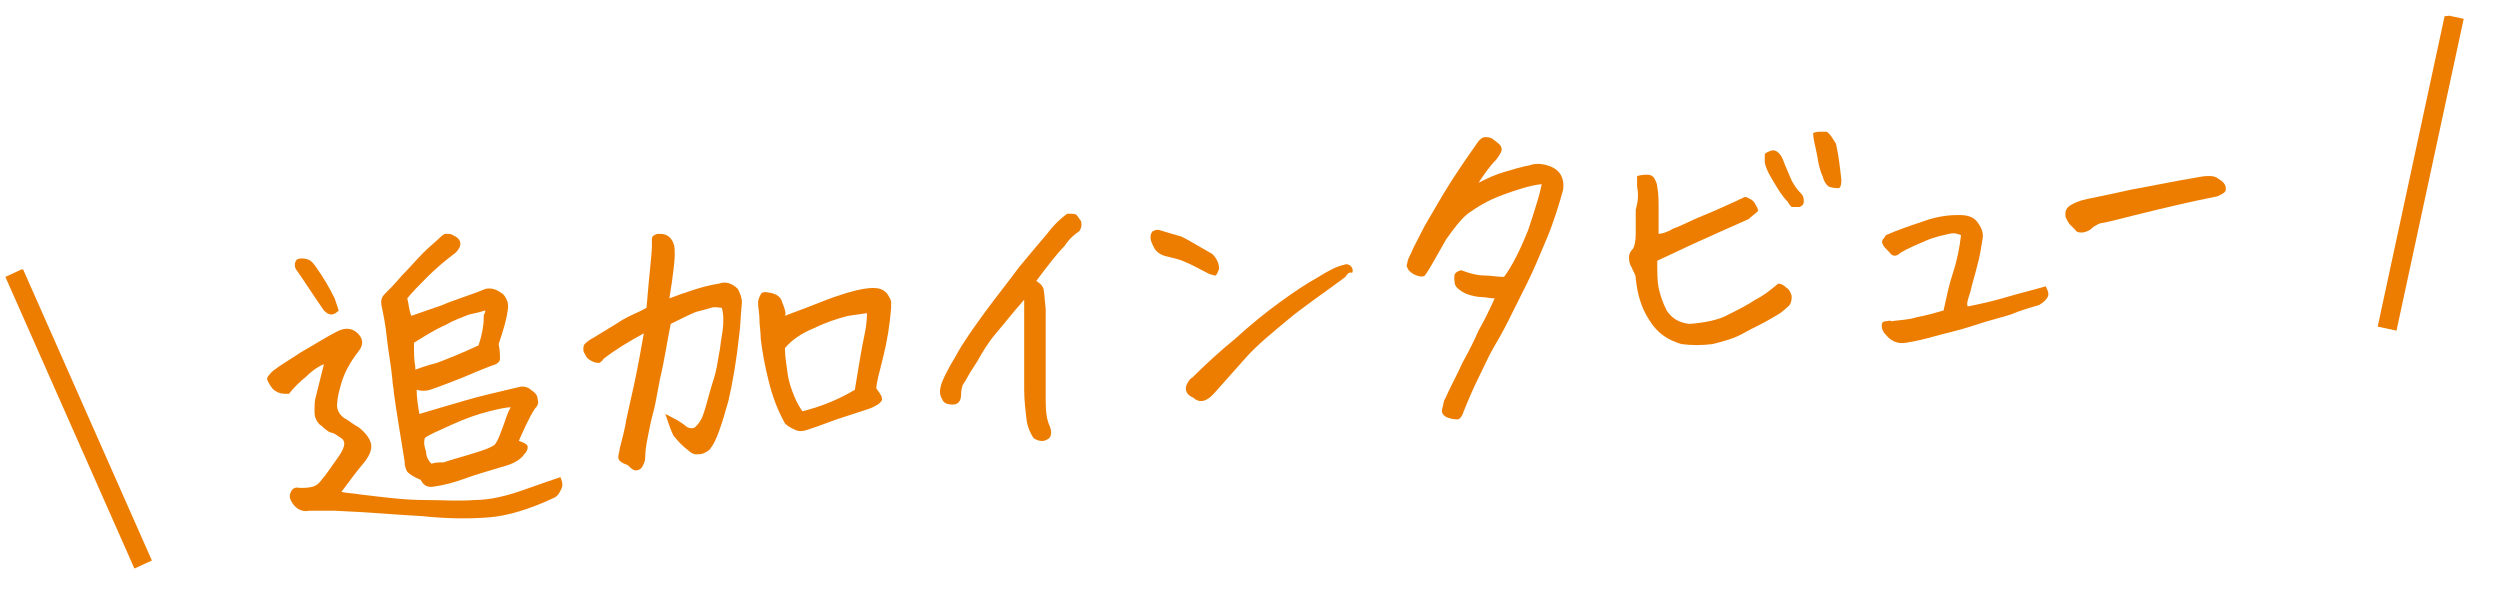
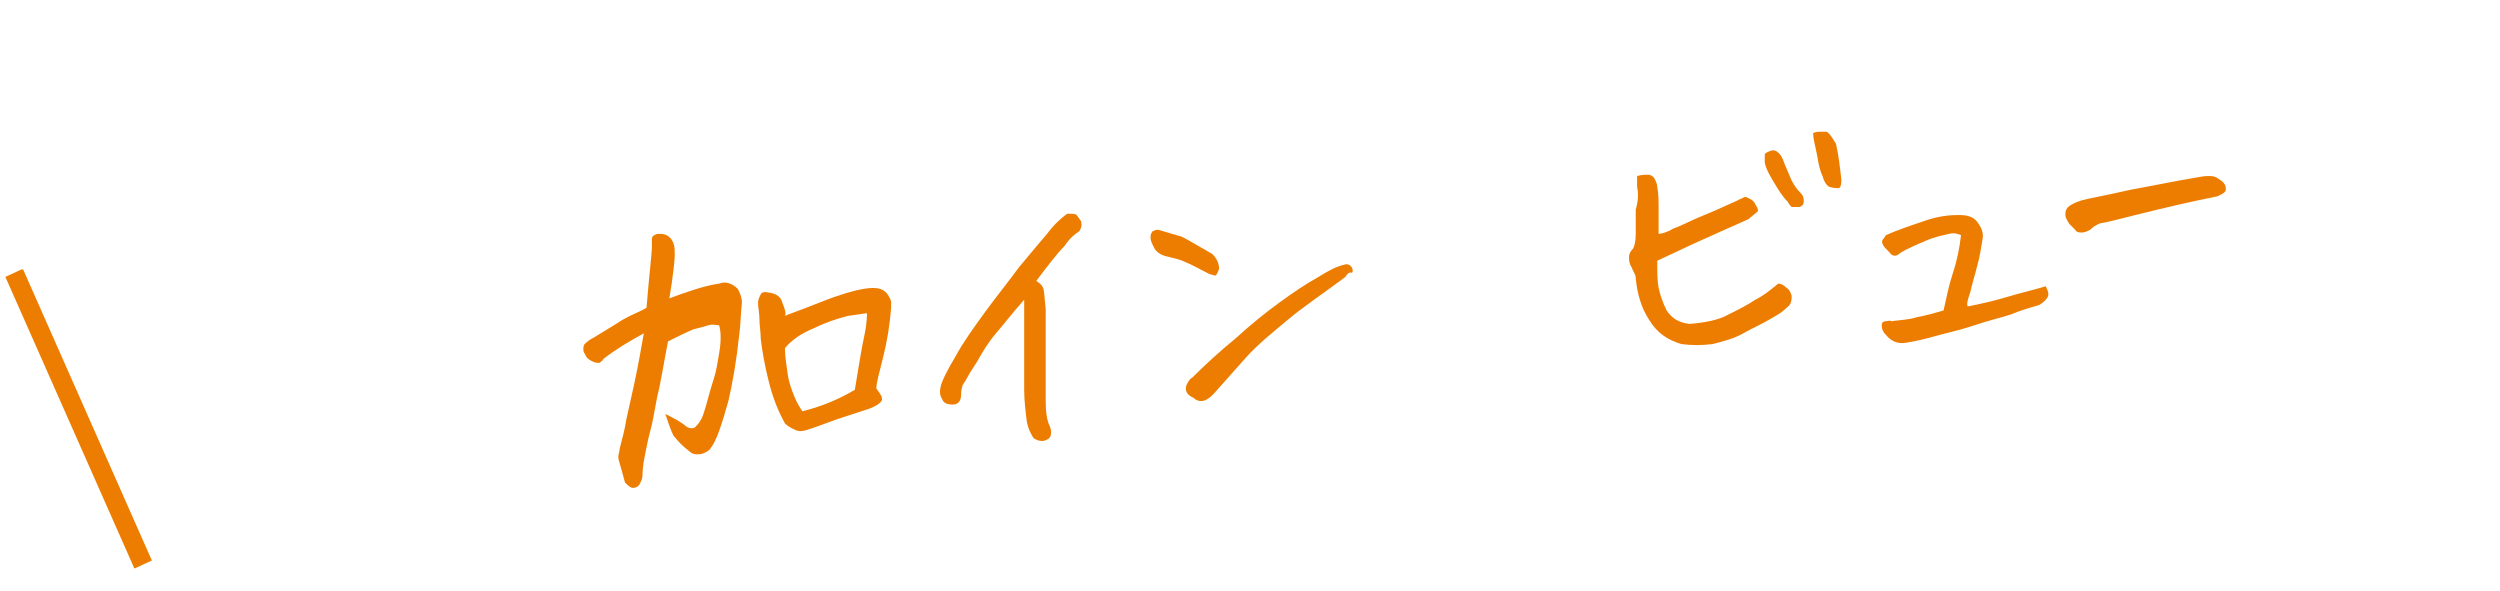
<svg xmlns="http://www.w3.org/2000/svg" xmlns:xlink="http://www.w3.org/1999/xlink" version="1.1" id="レイヤー_1" x="0px" y="0px" viewBox="0 0 186 44" style="enable-background:new 0 0 186 44;" xml:space="preserve">
  <style type="text/css">
	.st0{clip-path:url(#SVGID_00000083802929100815583880000003440187471412385961_);}
	.st1{fill:#ED7D00;}
</style>
  <g>
    <defs>
      <rect id="SVGID_1_" x="1" y="10.5" transform="matrix(0.995 -0.104 0.104 0.995 -1.79 9.842)" width="184" height="23" />
    </defs>
    <clipPath id="SVGID_00000024000800024356435820000001817780120322610600_">
      <use xlink:href="#SVGID_1_" style="overflow:visible;" />
    </clipPath>
    <g style="clip-path:url(#SVGID_00000024000800024356435820000001817780120322610600_);">
-       <path class="st1" d="M25.4,36.6c0.5,0.1,0.9,0.1,1.5,0.2c1.7,0.2,3.2,0.4,4.6,0.4c1.4,0,2.7,0.1,3.8,0c1.2,0,2.4-0.3,3.8-0.8    c1.4-0.5,2.3-0.8,2.6-0.9c0.1,0.3,0.2,0.5,0.1,0.8c-0.1,0.2-0.2,0.5-0.5,0.7c-1.9,0.9-3.6,1.4-5,1.5c-1.4,0.1-3,0.1-4.9-0.1    c-1.9-0.1-4-0.3-6.5-0.4c-0.6,0-1.3,0-1.9,0c-0.5,0.1-0.9-0.1-1.2-0.5c-0.2-0.3-0.3-0.5-0.2-0.8c0.1-0.3,0.3-0.5,0.7-0.4    c0.3,0,0.7,0,1-0.1c0.3-0.1,0.5-0.3,0.7-0.6c0.2-0.2,0.6-0.8,1.1-1.5c0.5-0.7,0.7-1.2,0.3-1.5c-0.3-0.2-0.6-0.4-0.7-0.4    c-0.1,0-0.3-0.1-0.4-0.2c-0.2-0.1-0.3-0.3-0.5-0.4c-0.3-0.3-0.4-0.6-0.4-1c0-0.4,0-0.8,0.1-1.1c0.1-0.4,0.2-0.8,0.3-1.2    c0.1-0.4,0.2-0.8,0.3-1.2c-0.3,0.1-0.8,0.4-1.3,0.9c-0.5,0.4-1,0.9-1.3,1.3c-0.3,0-0.6,0-0.8-0.1c-0.2-0.1-0.4-0.2-0.5-0.4    c-0.1-0.1-0.2-0.3-0.3-0.5c-0.1-0.2,0.1-0.4,0.4-0.7c0.5-0.4,1.2-0.8,2.1-1.4c0.9-0.5,1.8-1.1,2.8-1.6c0.5-0.2,0.9-0.2,1.3,0.1    c0.5,0.4,0.6,0.9,0.2,1.4c-0.7,0.9-1.1,1.7-1.3,2.4c-0.2,0.7-0.3,1.1-0.3,1.4c-0.1,0.5,0.1,0.9,0.5,1.2c0.4,0.2,0.7,0.5,1.1,0.7    c0.5,0.4,0.8,0.8,0.9,1.2c0.1,0.4-0.1,0.9-0.5,1.4C26.5,35.1,26,35.8,25.4,36.6L25.4,36.6z M25.2,23.1c-0.4,0.4-0.7,0.4-1.1,0    c-0.7-1-1.4-2.1-2.1-3.1c-0.1-0.2-0.1-0.5,0.1-0.7c0.2-0.1,0.5-0.1,0.8,0c0.3,0.1,0.5,0.4,0.7,0.7c0.5,0.7,0.9,1.4,1.3,2.2    C25,22.5,25.1,22.8,25.2,23.1L25.2,23.1z M30.6,23.5c0.6-0.2,1.4-0.5,2.3-0.8c0.9-0.4,2-0.7,3.2-1.2c0.4-0.1,0.8,0,1.2,0.3    c0.2,0.1,0.3,0.3,0.4,0.5c0.1,0.2,0.1,0.4,0.1,0.6c-0.1,0.9-0.4,1.8-0.7,2.7c0.1,0.5,0.1,0.8,0.1,1.1c0,0.2-0.2,0.4-0.6,0.5    c-0.8,0.3-1.5,0.6-2.2,0.9c-0.8,0.3-1.5,0.6-2.4,0.9c-0.3,0.1-0.7,0.1-1,0c0,0.6,0.1,1.2,0.2,1.8c1.3-0.4,2.4-0.7,3.4-1    c1-0.3,2.3-0.6,4-1c0.3-0.1,0.7,0,0.9,0.2c0.3,0.2,0.5,0.4,0.5,0.7c0.1,0.3,0,0.5-0.2,0.7c-0.4,0.6-0.8,1.5-1.2,2.4    c0.3,0.1,0.5,0.2,0.6,0.3c0.1,0.1,0.1,0.4-0.2,0.7c-0.2,0.3-0.6,0.6-1.2,0.8c-1.3,0.4-2.4,0.7-3.2,1c-0.8,0.3-1.6,0.5-2.3,0.6    c-0.5,0.1-0.8-0.1-1-0.5c-0.5-0.2-0.8-0.4-1-0.6c-0.1-0.2-0.2-0.4-0.2-0.8c-0.3-1.9-0.6-3.6-0.8-5.1c0-0.3-0.1-0.6-0.1-0.9    c-0.1-1.1-0.3-2.1-0.4-3c-0.1-1.1-0.3-2-0.4-2.5c-0.1-0.4,0-0.7,0.2-0.9c0.3-0.3,0.8-0.8,1.3-1.4c0.6-0.6,1.1-1.2,1.6-1.7    c0.5-0.5,0.9-0.8,1.1-1c0.2-0.2,0.3-0.3,0.5-0.4l0.1,0c0.2,0,0.4,0,0.5,0.1c0.7,0.3,0.7,0.8,0.2,1.3c-0.8,0.6-1.5,1.2-2.1,1.8    c-0.6,0.6-1.1,1.1-1.5,1.6C30.4,22.5,30.4,23,30.6,23.5L30.6,23.5z M36.1,23.1c-0.3,0.1-0.7,0.2-1.2,0.3c-0.5,0.2-1.1,0.4-1.8,0.8    c-0.7,0.3-1.5,0.8-2.3,1.3c0,0.7,0,1.3,0.1,1.8l0,0.2c0.3-0.1,0.8-0.3,1.6-0.5c0.8-0.3,1.8-0.7,3.1-1.3c0.3-0.9,0.4-1.6,0.4-2.3    C36.1,23.3,36.1,23.2,36.1,23.1z M32.1,34.5c0.3-0.1,0.6-0.1,0.9-0.1c0.9-0.3,1.7-0.5,2.3-0.7c0.7-0.2,1.2-0.4,1.5-0.6    c0.3-0.4,0.4-0.8,0.6-1.3c0.2-0.5,0.3-1,0.6-1.5c-0.3,0-0.8,0.1-1.6,0.3c-0.8,0.2-1.7,0.5-2.8,1c-1.1,0.5-1.8,0.8-2,1    c-0.1,0.4,0,0.7,0.1,1C31.7,34,31.9,34.3,32.1,34.5z" />
-       <path class="st1" d="M49.5,30.8c0.6,0.3,1,0.5,1.4,0.8c0.3,0.3,0.6,0.3,0.8,0.2c0.2-0.2,0.5-0.5,0.7-1.2c0.2-0.6,0.4-1.5,0.7-2.4    c0.2-0.6,0.3-1.3,0.4-1.9c0.1-0.4,0.1-0.8,0.2-1.3c0.2-1.1,0.1-1.8,0-2.1c-0.2,0-0.5-0.1-0.8,0c-0.3,0.1-0.7,0.2-1.1,0.3    c-0.5,0.2-1.1,0.5-1.9,0.9c-0.3,1.5-0.5,2.9-0.8,4.1l-0.3,1.6c-0.1,0.6-0.3,1.2-0.4,1.7c-0.2,1-0.4,1.8-0.4,2.6    c0,0.2-0.1,0.4-0.2,0.6c-0.1,0.2-0.3,0.3-0.5,0.3c-0.2,0-0.4-0.2-0.6-0.4C46.1,34.4,46,34.2,46,34c0-0.2,0.1-0.4,0.1-0.6    c0.2-0.8,0.4-1.5,0.5-2.2l0.6-2.7c0.3-1.4,0.5-2.6,0.7-3.7c-1.1,0.6-2.1,1.2-3,1.9c-0.1,0.2-0.2,0.2-0.3,0.3c-0.1,0-0.3,0-0.5-0.1    c-0.2-0.1-0.4-0.2-0.5-0.4c-0.1-0.2-0.2-0.3-0.2-0.5c0-0.1,0-0.3,0.1-0.4c0.1-0.1,0.3-0.3,0.7-0.5c0.8-0.5,1.5-0.9,2.1-1.3    c0.7-0.4,1.3-0.6,1.8-0.9c0.2-2.5,0.4-4,0.4-4.6c0-0.1,0-0.3,0-0.5c0-0.2,0.1-0.3,0.4-0.4l0.1,0c0.2,0,0.4,0,0.6,0.1    c0.2,0.1,0.4,0.3,0.5,0.6c0.1,0.2,0.1,0.5,0.1,0.9c0,0.3-0.1,1.4-0.4,3.2c0.5-0.2,1.1-0.4,1.7-0.6c0.6-0.2,1.3-0.4,2-0.5    c0.5-0.2,1,0,1.4,0.4c0.2,0.4,0.3,0.7,0.3,1c-0.1,0.9-0.1,1.7-0.2,2.4c-0.2,1.9-0.5,3.6-0.8,4.9c-0.5,1.8-0.9,3-1.3,3.5    c-0.1,0.2-0.3,0.3-0.5,0.4c-0.2,0.1-0.4,0.1-0.6,0.1c-0.2,0-0.4-0.1-0.6-0.3c-0.4-0.3-0.7-0.6-1.1-1.1    C49.9,32,49.7,31.4,49.5,30.8L49.5,30.8z M58.4,23.5c0.2-0.1,1.1-0.4,2.6-1c1.5-0.6,2.6-0.9,3.2-1c0.6-0.1,1-0.1,1.3,0    c0.3,0.1,0.5,0.3,0.6,0.5c0.1,0.2,0.2,0.3,0.2,0.5c0,0.1,0,0.3,0,0.4c-0.1,1.3-0.3,2.5-0.6,3.7c-0.3,1.2-0.5,1.9-0.5,2.3    c0.3,0.4,0.5,0.7,0.4,0.9c-0.1,0.2-0.4,0.4-0.9,0.6c-1.5,0.5-2.5,0.8-3,1c-0.5,0.2-1.1,0.4-1.7,0.6c-0.3,0.1-0.6,0.1-0.8,0    c-0.2-0.1-0.5-0.2-0.8-0.5c-0.5-0.9-0.9-1.9-1.2-3.1c-0.3-1.2-0.5-2.3-0.6-3.2c0-0.5-0.1-1-0.1-1.5c0-0.4-0.1-0.8-0.1-1.2    c0-0.2,0.1-0.4,0.2-0.6c0.1-0.2,0.3-0.2,0.8-0.1c0.4,0.1,0.7,0.3,0.8,0.7C58.4,23,58.5,23.3,58.4,23.5L58.4,23.5z M58.4,25.9    c0,0.6,0.1,1.2,0.2,1.9c0.1,0.7,0.3,1.2,0.5,1.7c0.2,0.5,0.4,0.8,0.6,1.1c1.6-0.4,2.9-1,3.9-1.6c0.3-1.8,0.5-3.1,0.7-4    s0.2-1.5,0.2-1.7c-0.1,0-0.6,0.1-1.4,0.2c-0.8,0.2-1.7,0.5-2.5,0.9C59.6,24.8,58.9,25.3,58.4,25.9L58.4,25.9z" />
+       <path class="st1" d="M49.5,30.8c0.6,0.3,1,0.5,1.4,0.8c0.3,0.3,0.6,0.3,0.8,0.2c0.2-0.2,0.5-0.5,0.7-1.2c0.2-0.6,0.4-1.5,0.7-2.4    c0.2-0.6,0.3-1.3,0.4-1.9c0.2-1.1,0.1-1.8,0-2.1c-0.2,0-0.5-0.1-0.8,0c-0.3,0.1-0.7,0.2-1.1,0.3    c-0.5,0.2-1.1,0.5-1.9,0.9c-0.3,1.5-0.5,2.9-0.8,4.1l-0.3,1.6c-0.1,0.6-0.3,1.2-0.4,1.7c-0.2,1-0.4,1.8-0.4,2.6    c0,0.2-0.1,0.4-0.2,0.6c-0.1,0.2-0.3,0.3-0.5,0.3c-0.2,0-0.4-0.2-0.6-0.4C46.1,34.4,46,34.2,46,34c0-0.2,0.1-0.4,0.1-0.6    c0.2-0.8,0.4-1.5,0.5-2.2l0.6-2.7c0.3-1.4,0.5-2.6,0.7-3.7c-1.1,0.6-2.1,1.2-3,1.9c-0.1,0.2-0.2,0.2-0.3,0.3c-0.1,0-0.3,0-0.5-0.1    c-0.2-0.1-0.4-0.2-0.5-0.4c-0.1-0.2-0.2-0.3-0.2-0.5c0-0.1,0-0.3,0.1-0.4c0.1-0.1,0.3-0.3,0.7-0.5c0.8-0.5,1.5-0.9,2.1-1.3    c0.7-0.4,1.3-0.6,1.8-0.9c0.2-2.5,0.4-4,0.4-4.6c0-0.1,0-0.3,0-0.5c0-0.2,0.1-0.3,0.4-0.4l0.1,0c0.2,0,0.4,0,0.6,0.1    c0.2,0.1,0.4,0.3,0.5,0.6c0.1,0.2,0.1,0.5,0.1,0.9c0,0.3-0.1,1.4-0.4,3.2c0.5-0.2,1.1-0.4,1.7-0.6c0.6-0.2,1.3-0.4,2-0.5    c0.5-0.2,1,0,1.4,0.4c0.2,0.4,0.3,0.7,0.3,1c-0.1,0.9-0.1,1.7-0.2,2.4c-0.2,1.9-0.5,3.6-0.8,4.9c-0.5,1.8-0.9,3-1.3,3.5    c-0.1,0.2-0.3,0.3-0.5,0.4c-0.2,0.1-0.4,0.1-0.6,0.1c-0.2,0-0.4-0.1-0.6-0.3c-0.4-0.3-0.7-0.6-1.1-1.1    C49.9,32,49.7,31.4,49.5,30.8L49.5,30.8z M58.4,23.5c0.2-0.1,1.1-0.4,2.6-1c1.5-0.6,2.6-0.9,3.2-1c0.6-0.1,1-0.1,1.3,0    c0.3,0.1,0.5,0.3,0.6,0.5c0.1,0.2,0.2,0.3,0.2,0.5c0,0.1,0,0.3,0,0.4c-0.1,1.3-0.3,2.5-0.6,3.7c-0.3,1.2-0.5,1.9-0.5,2.3    c0.3,0.4,0.5,0.7,0.4,0.9c-0.1,0.2-0.4,0.4-0.9,0.6c-1.5,0.5-2.5,0.8-3,1c-0.5,0.2-1.1,0.4-1.7,0.6c-0.3,0.1-0.6,0.1-0.8,0    c-0.2-0.1-0.5-0.2-0.8-0.5c-0.5-0.9-0.9-1.9-1.2-3.1c-0.3-1.2-0.5-2.3-0.6-3.2c0-0.5-0.1-1-0.1-1.5c0-0.4-0.1-0.8-0.1-1.2    c0-0.2,0.1-0.4,0.2-0.6c0.1-0.2,0.3-0.2,0.8-0.1c0.4,0.1,0.7,0.3,0.8,0.7C58.4,23,58.5,23.3,58.4,23.5L58.4,23.5z M58.4,25.9    c0,0.6,0.1,1.2,0.2,1.9c0.1,0.7,0.3,1.2,0.5,1.7c0.2,0.5,0.4,0.8,0.6,1.1c1.6-0.4,2.9-1,3.9-1.6c0.3-1.8,0.5-3.1,0.7-4    s0.2-1.5,0.2-1.7c-0.1,0-0.6,0.1-1.4,0.2c-0.8,0.2-1.7,0.5-2.5,0.9C59.6,24.8,58.9,25.3,58.4,25.9L58.4,25.9z" />
      <path class="st1" d="M79.4,15.9c0.4,0,0.6,0,0.7,0.1c0.1,0.1,0.2,0.3,0.3,0.4c0.1,0.2,0.1,0.5-0.1,0.8c-0.3,0.2-0.7,0.5-1.1,1.1    c-0.5,0.5-1.2,1.4-2.1,2.6c0.3,0.2,0.4,0.3,0.5,0.5c0.1,0.2,0.1,0.7,0.2,1.6c0,0.9,0,2,0,3.4c0,1.4,0,2.5,0,3.4    c0,0.9,0.1,1.5,0.3,1.9c0.2,0.5,0.1,0.9-0.2,1c-0.3,0.2-0.7,0.1-1-0.1c-0.2-0.3-0.4-0.7-0.5-1.2c-0.1-0.8-0.2-1.6-0.2-2.4    c0-2.2,0-3.8,0-4.8c0-1,0-1.6,0-1.9c-0.8,0.9-1.5,1.8-2.1,2.5c-0.6,0.7-1,1.4-1.4,2.1c-0.4,0.6-0.7,1.1-0.8,1.3    c-0.1,0.2-0.2,0.3-0.3,0.5c0,0.1-0.1,0.3-0.1,0.7c0,0.4-0.2,0.7-0.6,0.7c-0.4,0-0.7-0.1-0.8-0.4c-0.2-0.3-0.2-0.6-0.1-1    c0.1-0.4,0.5-1.2,1.1-2.2c0.6-1.1,1.4-2.2,2.2-3.3c0.8-1.1,1.7-2.2,2.5-3.3c0.9-1.1,1.6-1.9,2.1-2.5C78.5,16.6,79,16.2,79.4,15.9    L79.4,15.9z" />
      <path class="st1" d="M86.2,17.1c0.7,0.2,1.3,0.4,1.7,0.5c0.4,0.2,1.1,0.6,2.3,1.3c0.4,0.4,0.5,0.8,0.5,1.1    c-0.1,0.3-0.2,0.5-0.3,0.5c-0.1,0-0.3-0.1-0.4-0.1c-0.8-0.4-1.3-0.7-1.8-0.9c-0.4-0.2-0.9-0.3-1.3-0.4c-0.5-0.1-0.8-0.3-1-0.6    c-0.2-0.4-0.3-0.6-0.3-0.8c0-0.1,0-0.3,0.1-0.4c0-0.1,0.1-0.1,0.3-0.2C86,17.1,86.1,17.1,86.2,17.1z M100.1,20.6    c-1.6,1.2-3.1,2.2-4.3,3.2c-1.2,1-2.3,1.9-3.1,2.8c-0.8,0.9-1.6,1.8-2.4,2.7c-0.2,0.2-0.4,0.4-0.7,0.5c-0.3,0.1-0.6,0-0.8-0.2    c-0.2-0.1-0.4-0.2-0.5-0.4c-0.1-0.2-0.1-0.4,0-0.6s0.2-0.4,0.4-0.5c1-1,2.1-2,3.2-2.9c1.1-1,2.2-1.9,3.3-2.7    c1.1-0.8,2-1.4,2.9-1.9c0.8-0.5,1.4-0.8,1.9-0.9c0.2-0.1,0.4,0,0.5,0.1c0.1,0.1,0.2,0.3,0.1,0.5C100.4,20.2,100.2,20.4,100.1,20.6    L100.1,20.6z" />
-       <path class="st1" d="M114.7,13.7c-0.9,0.1-1.8,0.4-2.9,0.8c-1.1,0.4-1.9,0.9-2.6,1.4c-0.6,0.5-1.1,1.2-1.6,1.9    c-0.4,0.7-0.8,1.4-1.2,2.1c-0.2,0.3-0.3,0.5-0.4,0.6c-0.1,0.1-0.3,0.1-0.6,0c-0.3-0.1-0.5-0.3-0.6-0.4c-0.1-0.2-0.2-0.3-0.1-0.5    c0-0.2,0.1-0.4,0.3-0.8c0.1-0.3,0.5-1,1-2c0.6-1,1.2-2.1,1.9-3.2c0.7-1.1,1.4-2.1,2.1-3.1c0.2-0.2,0.3-0.3,0.5-0.3    c0.1,0,0.3,0,0.5,0.1c0.4,0.3,0.7,0.5,0.7,0.7c0.1,0.2-0.1,0.5-0.4,0.9c-0.5,0.5-0.9,1.1-1.3,1.7c0.6-0.3,1.2-0.6,1.9-0.8    c0.7-0.2,1.3-0.4,1.9-0.5c0.5-0.2,1.1-0.1,1.6,0.1c0.7,0.3,1,0.9,0.9,1.7c-0.3,1.1-0.7,2.4-1.2,3.6c-0.5,1.2-1,2.4-1.5,3.4    c-0.5,1-1,2-1.4,2.8s-0.8,1.5-1.1,2c-0.3,0.5-0.6,1.2-1,2c-0.4,0.8-0.8,1.7-1.2,2.7c-0.1,0.3-0.2,0.5-0.4,0.6    c-0.2,0-0.4,0-0.7-0.1c-0.4-0.1-0.6-0.4-0.5-0.7c0.1-0.3,0.1-0.6,0.2-0.7c0.4-0.9,0.9-1.8,1.3-2.7c0.5-0.9,0.9-1.7,1.2-2.4    c0.4-0.7,0.8-1.5,1.2-2.4c-0.3,0-0.7-0.1-1-0.1c-0.3,0-0.7-0.1-1-0.2c-0.3-0.1-0.6-0.3-0.8-0.5c-0.2-0.2-0.2-0.5-0.2-0.8    c0-0.3,0.2-0.4,0.5-0.5c0.8,0.3,1.3,0.4,1.8,0.4c0.4,0,0.9,0.1,1.4,0.1c0.6-0.8,1.2-2,1.8-3.5C114.3,15.3,114.6,14.3,114.7,13.7    L114.7,13.7z" />
      <path class="st1" d="M121.8,13.9c0-0.3,0-0.5,0-0.8c0.3-0.1,0.6-0.1,0.8-0.1c0.2,0,0.4,0.1,0.5,0.3c0.1,0.2,0.2,0.4,0.2,0.6    c0.1,0.5,0.1,1.1,0.1,1.7c0,0.6,0,1.2,0,1.8c0.2,0,0.6-0.1,1.1-0.4c0.6-0.2,1.3-0.6,2.3-1c1-0.4,1.8-0.8,2.5-1.1    c0.1-0.1,0.3-0.1,0.4-0.2c0.2-0.1,0.3,0,0.5,0.1c0.2,0.1,0.3,0.2,0.4,0.4c0.1,0.2,0.2,0.3,0.2,0.5c-0.2,0.2-0.5,0.4-0.7,0.6    c-1.6,0.7-2.9,1.3-3.8,1.7c-0.9,0.4-1.9,0.9-3,1.4c0,0.8,0,1.5,0.1,2c0.1,0.5,0.3,1.1,0.6,1.7c0.4,0.6,0.9,0.9,1.7,1    c1.2-0.1,2.2-0.3,2.9-0.7c0.8-0.4,1.4-0.7,2-1.1c0.6-0.3,1.1-0.7,1.7-1.2c0.2,0,0.4,0.1,0.6,0.3c0.2,0.1,0.3,0.3,0.4,0.6    c0,0.2,0,0.4-0.1,0.6c-0.1,0.2-0.3,0.3-0.5,0.5c-0.2,0.2-0.6,0.4-1.1,0.7c-0.5,0.3-1.2,0.6-1.9,1c-0.7,0.4-1.5,0.6-2.3,0.8    c-0.8,0.1-1.5,0.1-2.3,0c-1-0.3-1.8-0.8-2.4-1.8c-0.6-0.9-0.9-2-1-3.1c0-0.3-0.2-0.5-0.3-0.8c-0.2-0.3-0.2-0.6-0.2-0.8    c0-0.2,0.1-0.4,0.3-0.6c0.1-0.2,0.2-0.5,0.2-1.1c0-0.6,0-1.2,0-1.8C121.9,14.9,121.9,14.4,121.8,13.9L121.8,13.9z M133,15    c-0.4-0.4-0.7-0.9-1-1.4c-0.3-0.5-0.6-1-0.7-1.5c0-0.3,0-0.5,0-0.6c0-0.1,0.2-0.2,0.5-0.3c0.3-0.1,0.7,0.2,0.9,0.8    c0.1,0.3,0.3,0.7,0.5,1.2c0.2,0.5,0.5,0.9,0.8,1.2c0.2,0.2,0.2,0.4,0.2,0.6c0,0.2-0.1,0.3-0.3,0.4c-0.2,0-0.4,0-0.6,0    C133.2,15.3,133.1,15.2,133,15L133,15z M134.9,9.9c0.2-0.1,0.4-0.1,0.6-0.1c0.2,0,0.3,0,0.4,0c0.2,0.1,0.4,0.4,0.7,0.9    c0.2,0.9,0.3,1.8,0.4,2.7c0,0.4-0.1,0.6-0.2,0.6c-0.1,0-0.4,0-0.7-0.1c-0.2-0.1-0.4-0.4-0.5-0.8c-0.2-0.4-0.3-0.9-0.4-1.5    S134.9,10.4,134.9,9.9z" />
      <path class="st1" d="M146.4,22.8c1-0.2,1.9-0.4,2.9-0.7c1-0.3,1.9-0.5,2.9-0.8c0.1,0.2,0.2,0.4,0.2,0.6c0,0.2-0.2,0.5-0.7,0.8    c-0.7,0.2-1.4,0.4-2.1,0.7c-0.6,0.2-1.5,0.4-2.7,0.8c-1.2,0.4-2.2,0.6-2.9,0.8c-0.7,0.2-1.5,0.4-2.2,0.5c-0.6,0.1-1.1-0.1-1.5-0.6    c-0.2-0.2-0.3-0.4-0.3-0.7c0-0.2,0.1-0.3,0.3-0.3s0.3-0.1,0.4,0c0.7-0.1,1.3-0.1,1.9-0.3c0.6-0.1,1.3-0.3,2-0.5    c0.2-0.9,0.4-1.9,0.7-2.8c0.3-0.9,0.5-1.9,0.6-2.8c-0.2-0.1-0.5-0.2-0.9-0.1c-0.4,0.1-1,0.2-1.7,0.5c-0.7,0.3-1.4,0.6-1.9,0.9    c-0.3,0.3-0.6,0.3-0.8,0c-0.3-0.3-0.5-0.5-0.5-0.6c-0.1-0.1-0.1-0.3,0-0.4c0.1-0.1,0.2-0.3,0.2-0.3c0.9-0.4,1.8-0.7,2.7-1    c0.8-0.3,1.7-0.5,2.6-0.5l0.2,0c0.5,0,1,0.1,1.3,0.5c0.3,0.4,0.5,0.8,0.4,1.3c-0.1,0.6-0.2,1.3-0.4,2c-0.2,0.8-0.4,1.4-0.5,1.9    C146.4,22.3,146.3,22.6,146.4,22.8L146.4,22.8z" />
      <path class="st1" d="M164.9,13.2c0.3,0.2,0.5,0.3,0.6,0.5c0.1,0.1,0.1,0.3,0.1,0.4c0,0.2-0.2,0.3-0.6,0.5c-0.5,0.1-2,0.4-4.5,1    c-2.5,0.6-3.9,1-4.2,1c-0.3,0.1-0.6,0.3-0.8,0.5c-0.2,0.1-0.4,0.2-0.6,0.2c-0.2,0-0.4,0-0.5-0.2c-0.1-0.1-0.3-0.3-0.4-0.4    s-0.2-0.3-0.3-0.5c-0.1-0.4,0-0.7,0.3-0.9c0.3-0.2,0.6-0.3,0.9-0.4c0.3-0.1,1.5-0.3,3.7-0.8c2.2-0.4,3.6-0.7,4.3-0.8    c0.6-0.1,1-0.2,1.3-0.2l0.1,0C164.5,13.1,164.7,13.1,164.9,13.2L164.9,13.2z" />
      <path class="st1" d="M1.7,20l-1.3,0.6L10,42.3l1.3-0.6L1.7,20z" />
-       <path class="st1" d="M181.9,1.1l-5,23.2l1.4,0.3l5-23.2L181.9,1.1z" />
    </g>
  </g>
</svg>